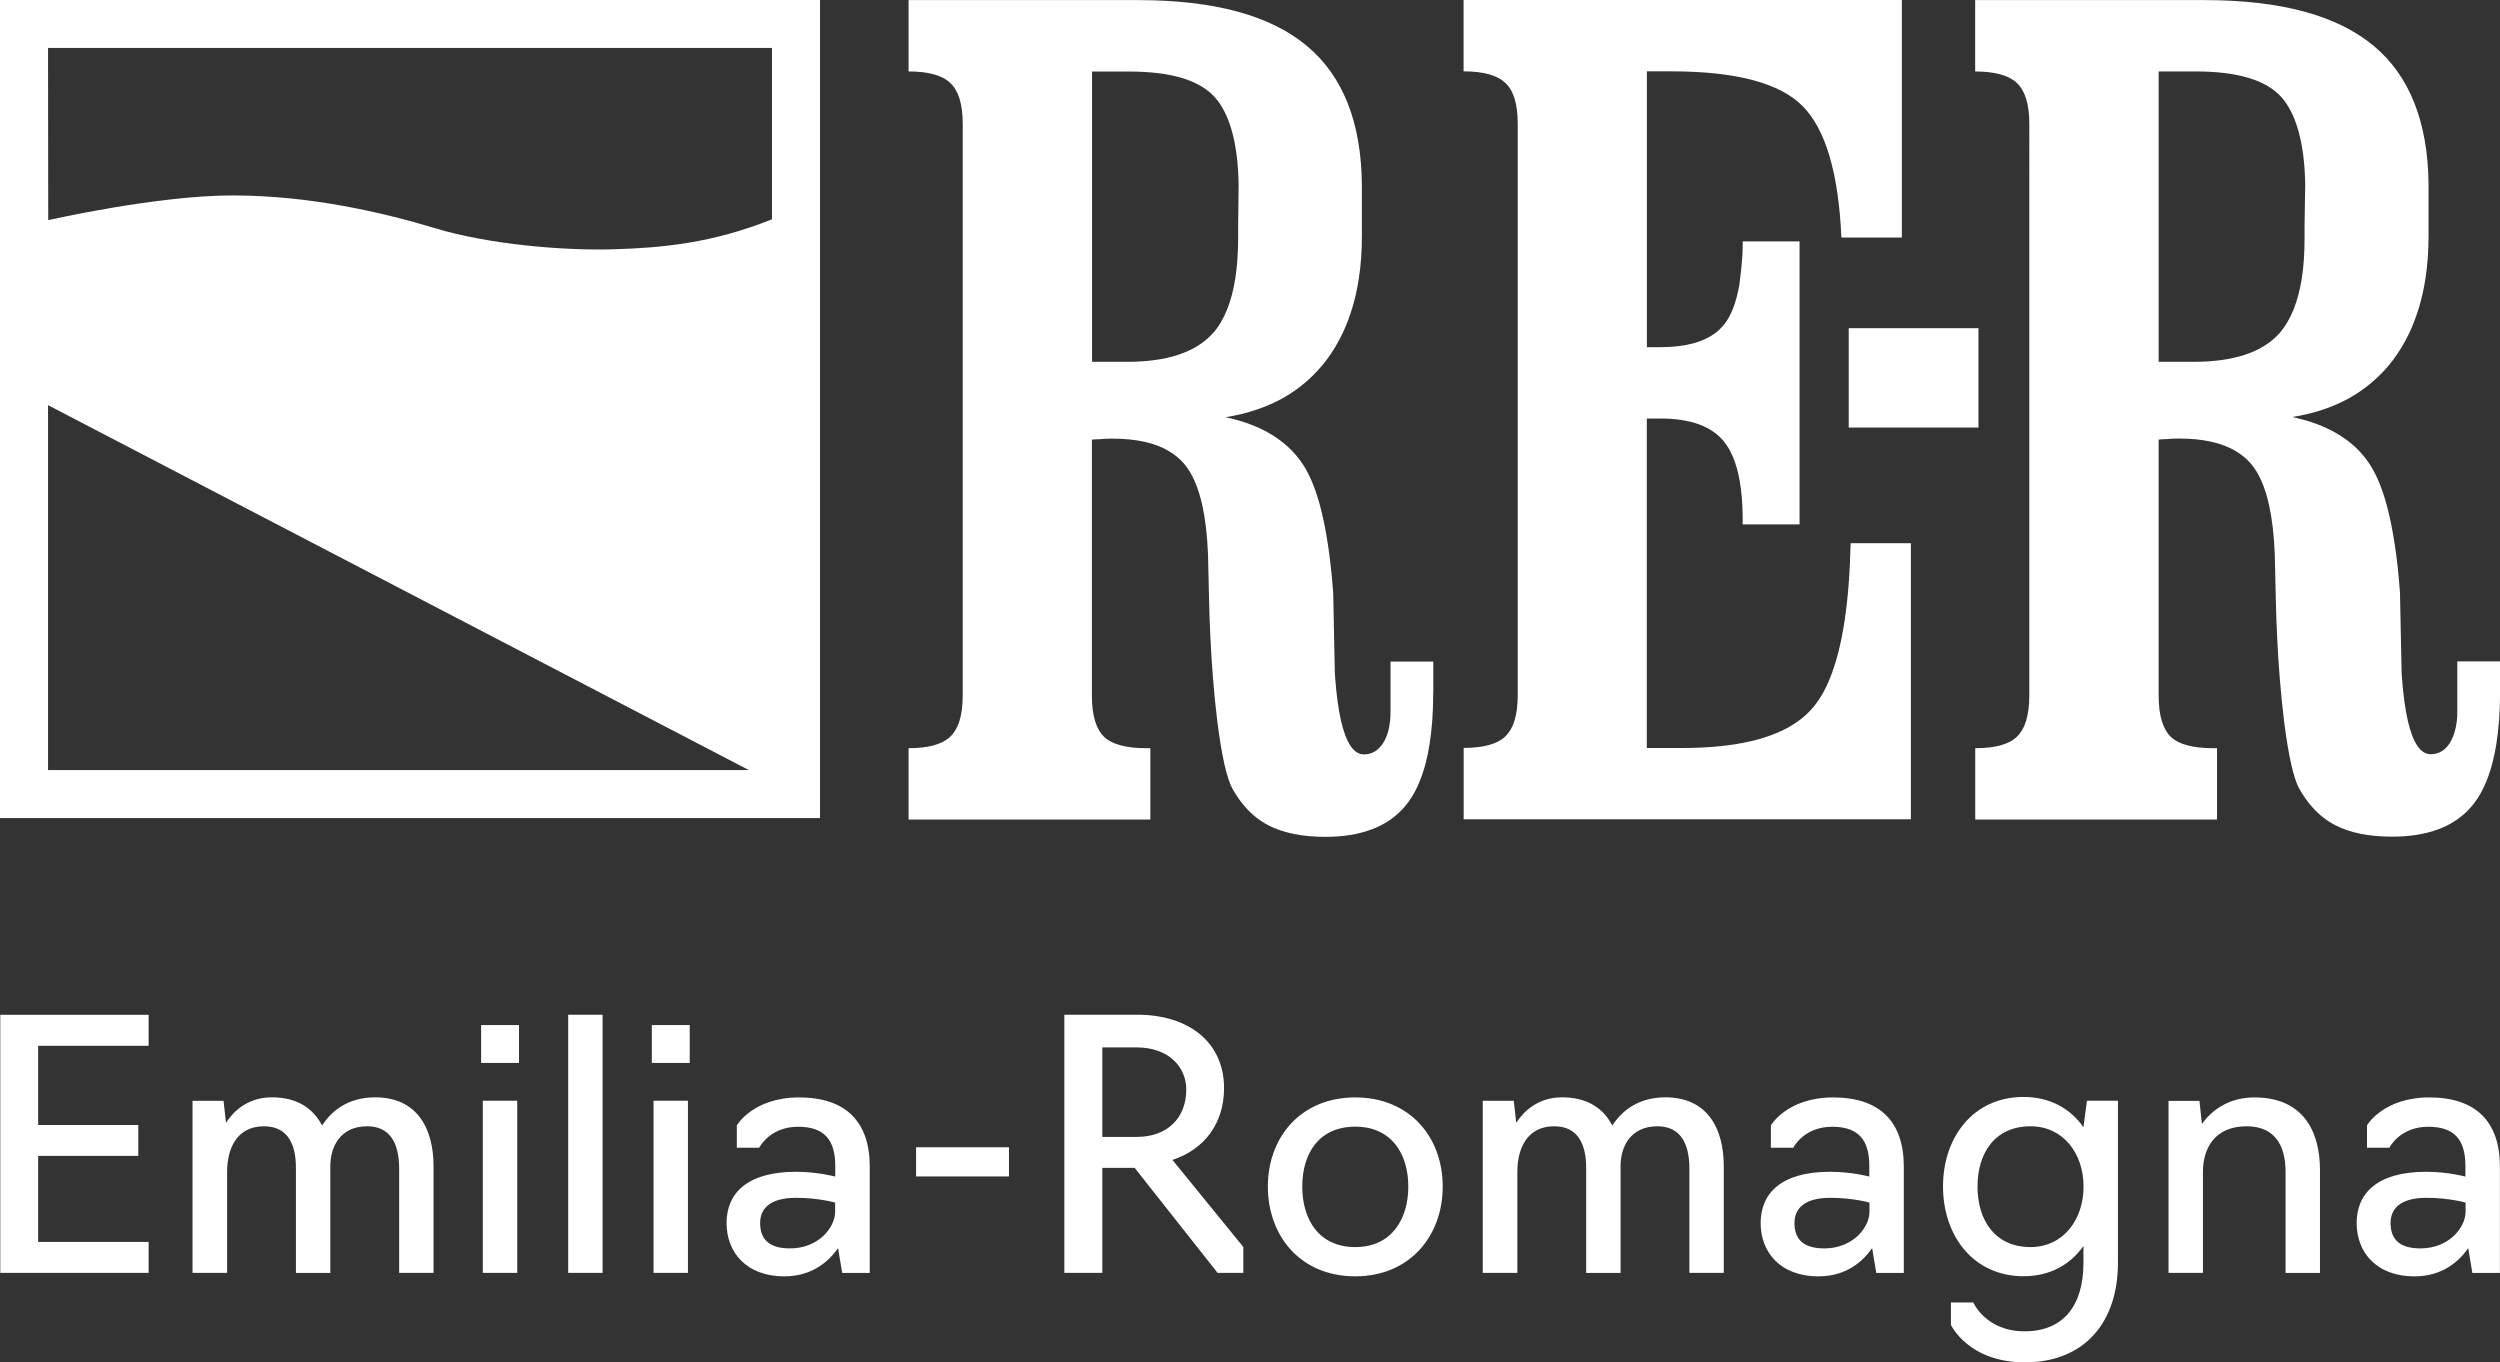
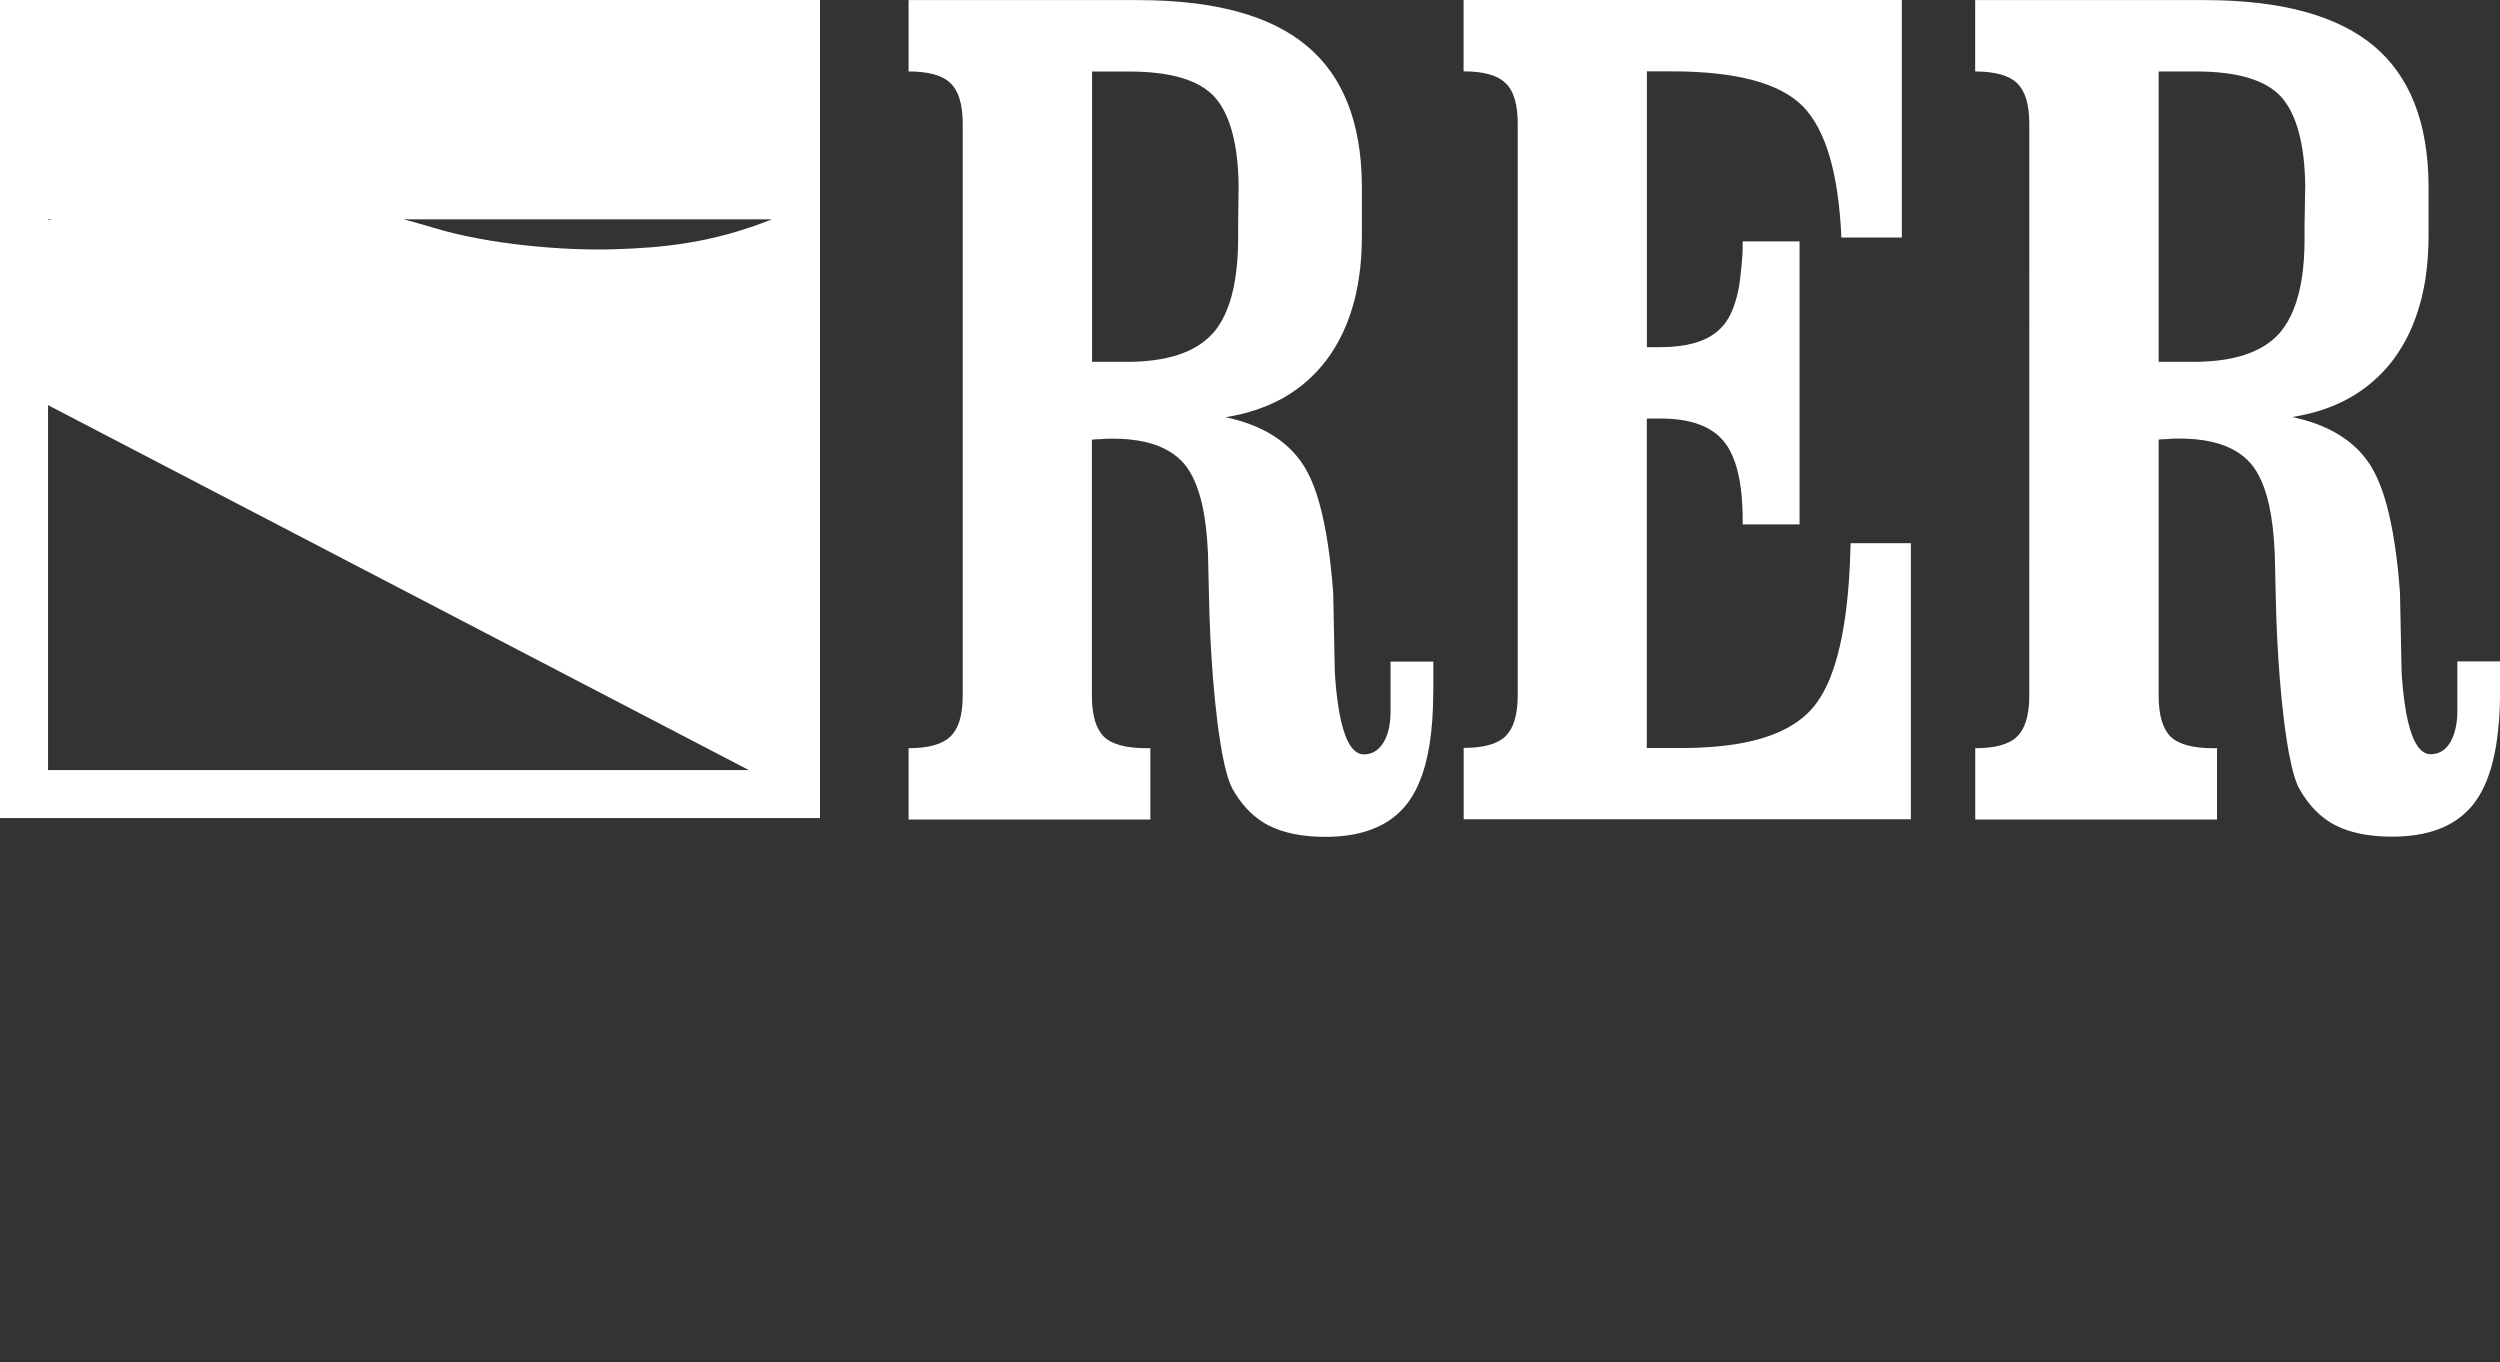
<svg xmlns="http://www.w3.org/2000/svg" id="Livello_2" viewBox="0 0 265.94 144.92">
  <rect x="0" y="0" width="265.94" height="144.92" fill="#333333" stroke="none" />
  <defs>
    <style>.cls-1{fill:#fff;}</style>
  </defs>
  <g id="Livello_1-2">
-     <path class="cls-1" d="M0,87.02h87.23V0H0v87.02ZM5.11,81.92v-38.82l74.55,38.82H5.11ZM82.12,23.33c-6.39,2.55-11.7,3.04-16.94,3.19-5.24.15-13.15-.51-18.85-2.23-5.7-1.72-13.31-3.47-21.41-3.5-8.1-.04-19.79,2.63-19.79,2.63l-.02-18.32h77.01v18.23Z" />
+     <path class="cls-1" d="M0,87.02h87.23V0H0v87.02ZM5.11,81.92v-38.82l74.55,38.82H5.11ZM82.12,23.33c-6.39,2.55-11.7,3.04-16.94,3.19-5.24.15-13.15-.51-18.85-2.23-5.7-1.72-13.31-3.47-21.41-3.5-8.1-.04-19.79,2.63-19.79,2.63l-.02-18.32v18.23Z" />
    <path class="cls-1" d="M152.47,73.65v-3.27h-4.55v5.32c0,.35-.02.69-.05,1.01-.1.92-.34,1.69-.73,2.32-.52.81-1.2,1.22-2.05,1.22-1.07,0-1.88-1.17-2.43-3.54-.28-1.21-.49-2.74-.63-4.59h0s0,0,0,0c-.02-.22-.03-.45-.04-.68l-.17-8.38c-.28-3.76-.75-6.85-1.41-9.31h0c-.49-1.8-1.09-3.25-1.8-4.33-.33-.5-.7-.97-1.11-1.4h0c-1.68-1.77-4.06-2.99-7.14-3.64,2.35-.37,4.43-1.08,6.23-2.1l-.21-.02.21.02c1.77-1.02,3.28-2.35,4.52-3.99.67-.89,1.24-1.85,1.73-2.89h0c.81-1.72,1.38-3.63,1.7-5.74.23-1.43.33-2.95.33-4.56v-.33s0-.85,0-.85v-4.26c-.06-6.63-2-11.55-5.82-14.75C135.17,1.64,129.17.01,121.04.01h-24.39v7.59c2.11,0,3.59.41,4.43,1.22.88.81,1.33,2.26,1.33,4.33v60.84c0,1.07-.12,1.97-.35,2.72-.22.7-.55,1.25-.98,1.66-.85.81-2.33,1.22-4.43,1.22v7.59h25.72v-7.59h-.45c-2.14,0-3.64-.41-4.49-1.22-.41-.41-.72-.96-.94-1.65h0c-.22-.75-.34-1.65-.34-2.72v-27.23c.29-.04.59-.05.89-.05.29-.04.72-.06,1.27-.06,2.57,0,4.6.45,6.1,1.37h0c.59.36,1.11.79,1.54,1.29.87,1.02,1.51,2.49,1.95,4.44.32,1.46.52,3.17.6,5.15.03,1.07.07,2.64.11,4.71.05,2.6.19,5.6.42,8.51.13,1.58.28,3.14.46,4.59.22,1.73.47,3.31.76,4.59.26,1.14.54,2.03.86,2.61.42.75.89,1.41,1.41,1.99.71.79,1.52,1.42,2.41,1.89,1.59.81,3.6,1.22,6.05,1.22,3.74,0,6.53-1.04,8.36-3.11h0c.14-.16.27-.33.4-.49.81-1.07,1.43-2.44,1.88-4.1h0c.36-1.34.6-2.87.73-4.59h0c.07-.96.11-1.98.11-3.06M129.08,35.38h0s-.07.08-.11.12c-1.81,1.99-4.84,2.99-9.09,2.99h-3.71V7.61h3.94c4.47,0,7.52.92,9.15,2.77,1.55,1.76,2.43,4.85,2.5,9.27l-.05,4.26v1.51c-.01,1.56-.11,2.98-.31,4.23h0c-.39,2.47-1.16,4.38-2.31,5.74" />
    <path class="cls-1" d="M203.24,57.78h-6.38c-.13,6.27-.86,11.05-2.18,14.33h0,0c-.5,1.25-1.09,2.27-1.76,3.08-.46.55-.99,1.06-1.62,1.51-2.64,1.92-6.78,2.87-12.41,2.87h-3.71v-35.05h1.44c3.18,0,5.43.81,6.76,2.44.25.31.48.65.68,1.04.73,1.39,1.16,3.31,1.28,5.74h0c.03.49.04,1,.04,1.54v.5h6.05v-30.1h-6.05v.55c0,1.22-.22,3.07-.36,4.1-.32,1.79-.84,3.24-1.63,4.21-.25.3-.53.58-.85.83h0c-1.34,1.04-3.31,1.56-5.91,1.56h-1.44v-1.55h0V7.59h2.61c6.88,0,11.53,1.24,13.97,3.71,2.44,2.48,3.81,7.14,4.11,13.97h6.43V0h-46.62v7.59c2.11,0,3.58.41,4.43,1.22.89.81,1.33,2.26,1.33,4.33v58.96h0,0v1.86c0,1.07-.12,1.97-.35,2.72h0c-.22.7-.55,1.25-.97,1.66-.85.81-2.33,1.22-4.43,1.22v7.59h47.57v-29.38Z" />
    <path class="cls-1" d="M265.83,76.71h0c-.13,1.72-.37,3.25-.73,4.58h0c-.45,1.67-1.07,3.04-1.88,4.11-.12.17-.26.33-.4.49h0c-1.83,2.08-4.62,3.11-8.36,3.11-2.44,0-4.46-.4-6.05-1.22-.9-.47-1.7-1.1-2.41-1.89-.52-.58-.99-1.24-1.41-1.99-.32-.57-.6-1.47-.86-2.6-.29-1.28-.54-2.86-.76-4.59-.18-1.45-.33-3.01-.46-4.59-.23-2.9-.37-5.9-.42-8.51-.04-2.07-.08-3.64-.11-4.71-.08-1.98-.28-3.69-.6-5.15h0c-.43-1.95-1.08-3.43-1.95-4.44-.43-.5-.95-.93-1.54-1.29h0c-1.51-.92-3.54-1.37-6.1-1.37-.55,0-.98.02-1.27.06-.3,0-.59.02-.89.05v27.23c0,1.07.11,1.98.34,2.72h0c.22.7.52,1.25.94,1.66.85.81,2.35,1.22,4.49,1.22h.44v7.59h-25.72v-7.59c2.11,0,3.59-.4,4.43-1.22.43-.41.75-.96.97-1.66h0c.23-.75.35-1.65.35-2.72V13.15c0-2.07-.45-3.51-1.33-4.33-.85-.81-2.33-1.21-4.43-1.22V.01h24.39c8.13,0,14.13,1.63,18.02,4.88,3.82,3.2,5.76,8.12,5.82,14.75v5.44c0,1.61-.11,3.13-.33,4.56-.33,2.12-.9,4.02-1.7,5.74h0c-.49,1.04-1.07,2-1.73,2.89-1.25,1.65-2.76,2.97-4.52,3.99l-.22-.02.22.02c-1.8,1.03-3.88,1.73-6.23,2.1,3.09.65,5.47,1.87,7.15,3.63h0c.41.44.78.91,1.11,1.41.71,1.09,1.31,2.53,1.8,4.33h0c.66,2.45,1.14,5.55,1.41,9.31l.17,8.38c.01.23.03.46.04.68h0c.14,1.85.35,3.38.63,4.59.55,2.36,1.35,3.54,2.43,3.54.85,0,1.54-.4,2.05-1.22.38-.63.62-1.4.73-2.32.04-.32.05-.66.05-1.01v-5.32h4.55v3.27c0,1.08-.04,2.1-.11,3.06M244.85,29.65h0c.2-1.26.3-2.67.3-4.24v-1.51s.07-4.26.07-4.26c-.07-4.42-.96-7.5-2.5-9.27-1.63-1.85-4.68-2.77-9.15-2.77h-3.94v30.89h3.71c4.25,0,7.28-1,9.09-2.99.04-.04.07-.08.11-.12,1.15-1.36,1.92-3.27,2.31-5.73" />
-     <rect class="cls-1" x="196.66" y="34.91" width="13.8" height="10.57" />
-     <path class="cls-1" d="M257.48,132.8c-2.09,0-3.18-.84-3.18-2.71,0-1.35.84-2.67,3.81-2.67,2.45,0,4.17.51,4.17.51v.95c0,1.72-1.79,3.92-4.8,3.92M256.89,135.77c3,0,4.76-1.68,5.67-3l.44,2.64h2.93v-11.31c0-4.83-2.6-7.36-7.51-7.36s-6.63,2.97-6.63,2.97v2.38h2.38s1.1-2.23,4.14-2.23c2.82,0,3.95,1.43,3.95,4.17v1.13s-1.87-.51-4.17-.51c-5.27,0-7.4,2.34-7.4,5.45s2.09,5.68,6.19,5.68M230.68,135.4h3.66v-10.76c0-2.34,1.14-4.83,4.65-4.83,2.96,0,4.14,1.98,4.14,4.87v10.73h3.66v-10.95c0-4.25-1.9-7.72-6.96-7.72-2.97,0-4.69,1.57-5.6,2.82l-.26-2.45h-3.29v18.31ZM216,132.66c-3.81,0-5.64-2.89-5.64-6.44s1.83-6.41,5.64-6.41c3.48,0,5.64,2.89,5.64,6.41s-2.16,6.44-5.64,6.44M215.41,144.92c6.15,0,9.89-4.06,9.89-10.62v-17.21h-3.3l-.37,2.82c-1.39-1.98-3.55-3.22-6.37-3.22-5.35,0-8.57,4.28-8.57,9.52s3.22,9.55,8.57,9.55c2.82,0,4.98-1.24,6.37-3.22v1.79c0,4.54-2.12,7.29-6.26,7.29s-5.46-3.07-5.46-3.07h-2.38v2.38s1.83,3.99,7.87,3.99M194.07,132.8c-2.09,0-3.18-.84-3.18-2.71,0-1.35.84-2.67,3.81-2.67,2.45,0,4.17.51,4.17.51v.95c0,1.72-1.79,3.92-4.8,3.92M193.48,135.77c3,0,4.76-1.68,5.67-3l.44,2.64h2.93v-11.31c0-4.83-2.6-7.36-7.51-7.36s-6.63,2.97-6.63,2.97v2.38h2.38s1.1-2.23,4.14-2.23c2.82,0,3.95,1.43,3.95,4.17v1.13s-1.87-.51-4.17-.51c-5.27,0-7.39,2.34-7.39,5.45s2.09,5.68,6.19,5.68M157.75,135.4h3.66v-10.76c0-2.34.95-4.83,3.92-4.83,2.45,0,3.4,1.79,3.4,4.43v11.17h3.66v-11.39c0-1.94.99-4.21,3.92-4.21,2.45,0,3.4,1.83,3.4,4.5v11.09h3.66v-11.31c0-4.03-1.72-7.36-6.22-7.36-3,0-4.72,1.57-5.64,3-.95-1.83-2.64-3-5.35-3-2.53,0-4.06,1.46-4.87,2.71l-.26-2.34h-3.3v18.31ZM144.17,132.66c-3.84,0-5.64-2.89-5.64-6.44s1.79-6.37,5.64-6.37,5.64,2.89,5.64,6.37-1.79,6.44-5.64,6.44M144.17,135.77c5.82,0,9.3-4.32,9.3-9.55s-3.48-9.48-9.3-9.48-9.3,4.25-9.3,9.48,3.44,9.55,9.3,9.55M117.26,120.94v-9.52h3.66c3.4,0,5.27,2.09,5.27,4.47,0,3.04-2.01,5.05-5.27,5.05h-3.66ZM117.26,135.4v-11.17h3.44l8.82,11.17h2.74v-2.75l-7.54-9.26c3.33-1.1,5.49-3.81,5.49-7.65,0-4.72-3.59-7.8-9.26-7.8h-7.73v27.46h4.03ZM97.45,125.15h9.88v-3.11h-9.88v3.11ZM84.05,132.8c-2.09,0-3.19-.84-3.19-2.71,0-1.35.84-2.67,3.81-2.67,2.45,0,4.17.51,4.17.51v.95c0,1.72-1.79,3.92-4.8,3.92M83.47,135.77c3,0,4.76-1.68,5.68-3l.44,2.64h2.93v-11.31c0-4.83-2.6-7.36-7.51-7.36s-6.63,2.97-6.63,2.97v2.38h2.38s1.1-2.23,4.14-2.23c2.82,0,3.95,1.43,3.95,4.17v1.13s-1.87-.51-4.17-.51c-5.27,0-7.39,2.34-7.39,5.45s2.09,5.68,6.19,5.68M69.34,113.07h4.03v-4.03h-4.03v4.03ZM69.52,135.4h3.66v-18.31h-3.66v18.31ZM60.44,135.4h3.66v-27.46h-3.66v27.46ZM51.18,113.07h4.03v-4.03h-4.03v4.03ZM51.36,135.4h3.66v-18.31h-3.66v18.31ZM20.5,135.4h3.66v-10.76c0-2.34.95-4.83,3.92-4.83,2.45,0,3.4,1.79,3.4,4.43v11.17h3.66v-11.39c0-1.94.99-4.21,3.92-4.21,2.45,0,3.4,1.83,3.4,4.5v11.09h3.66v-11.31c0-4.03-1.72-7.36-6.22-7.36-3,0-4.72,1.57-5.64,3-.95-1.83-2.64-3-5.35-3-2.53,0-4.06,1.46-4.87,2.71l-.26-2.34h-3.3v18.31ZM.03,135.4h15.78v-3.29H4.06v-9.15h10.65v-3.29H4.06v-8.42h11.75v-3.3H.03v27.46Z" />
  </g>
</svg>